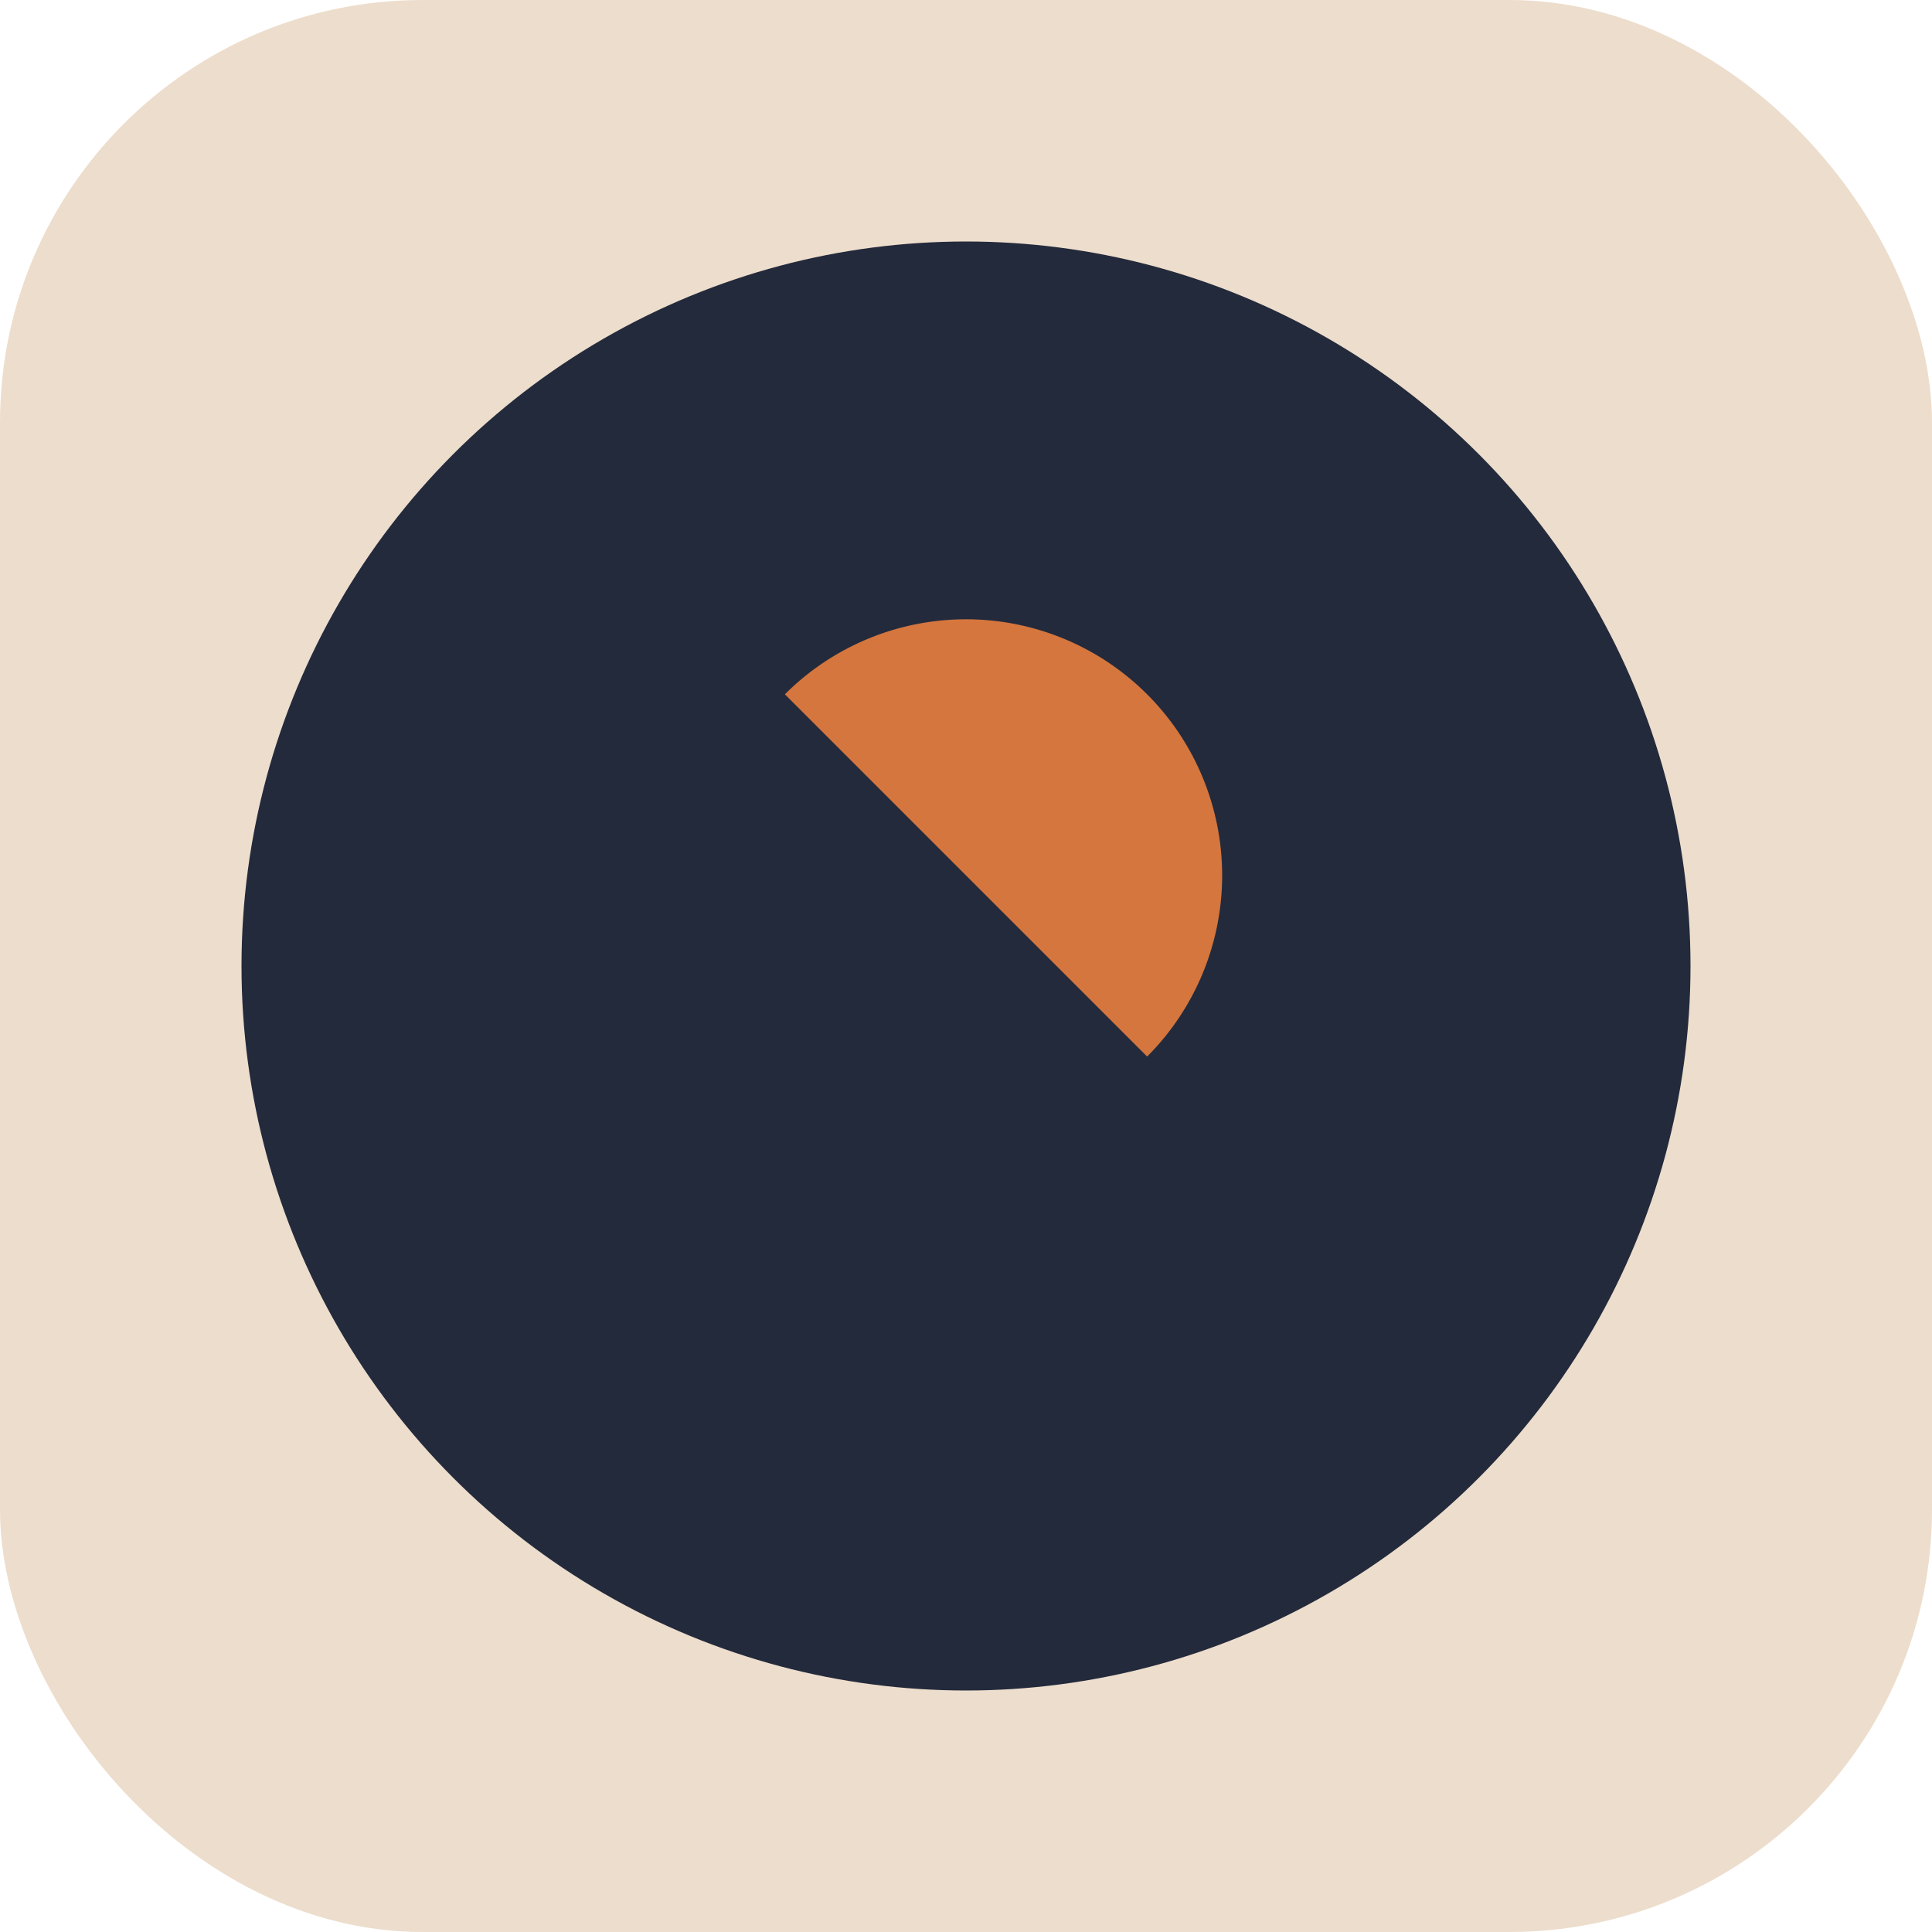
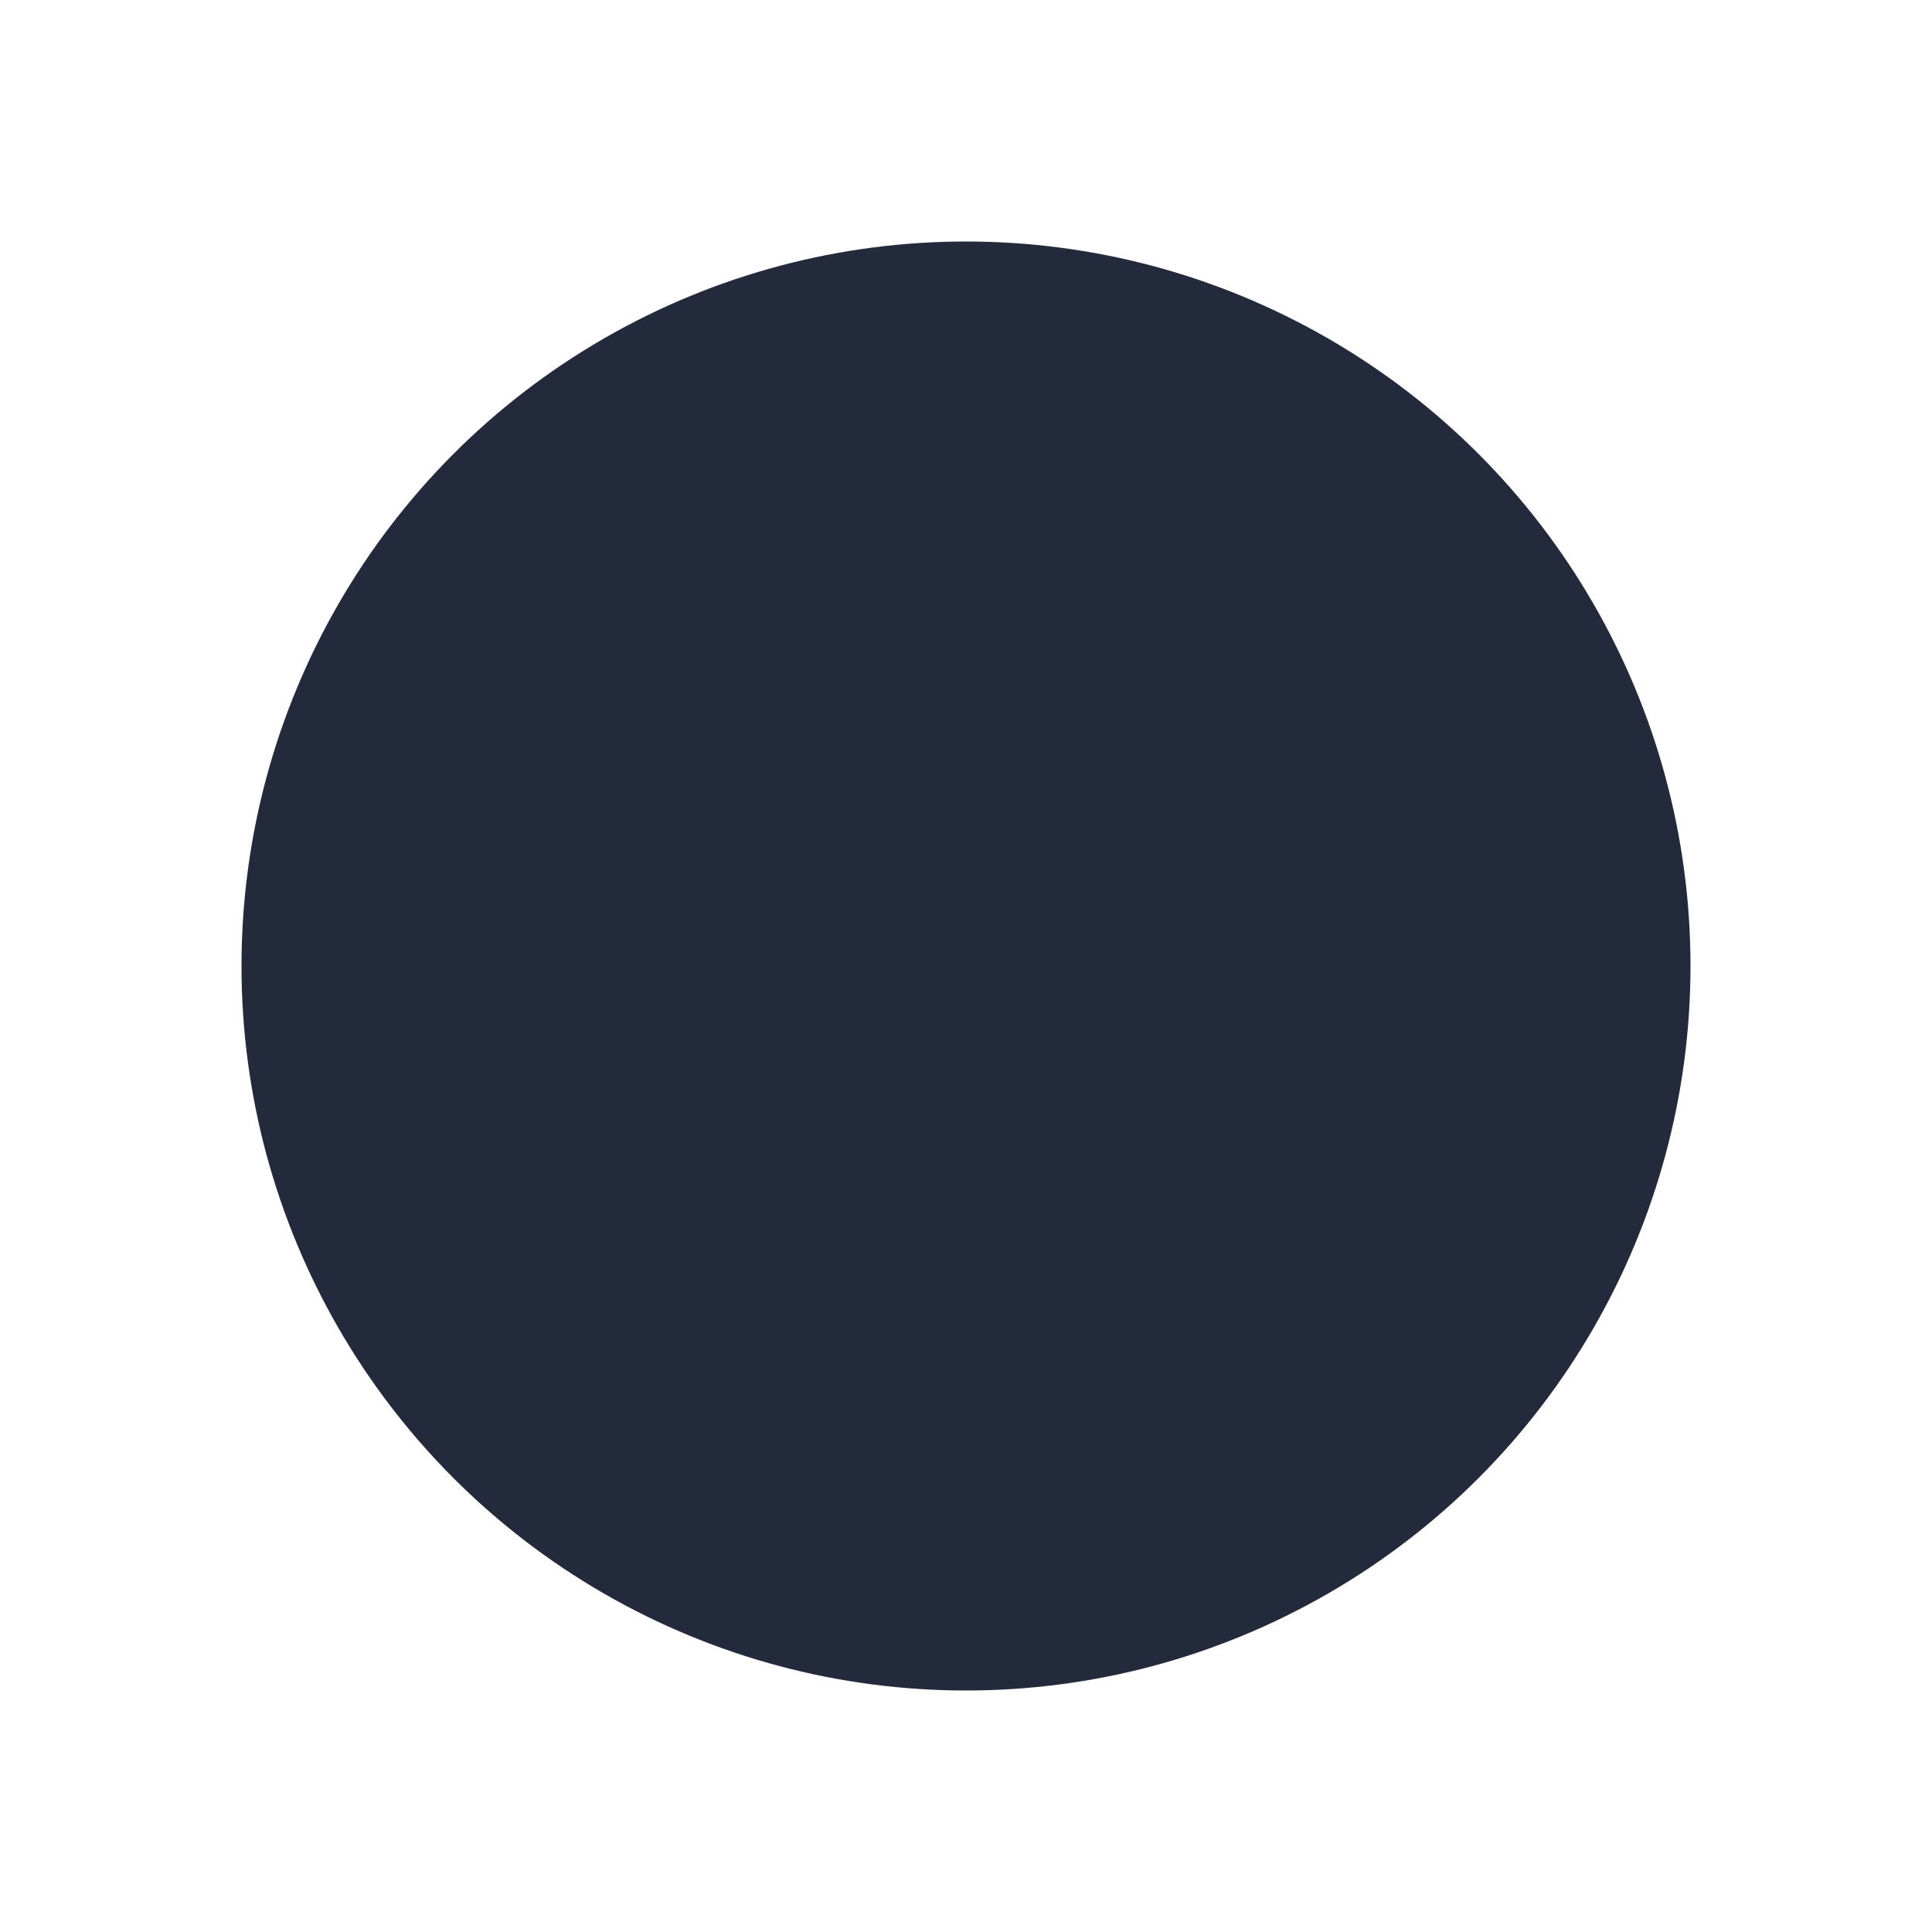
<svg xmlns="http://www.w3.org/2000/svg" width="32" height="32" viewBox="0 0 32 32">
-   <rect width="32" height="32" rx="7" fill="#EDDDCC" />
  <circle cx="16" cy="16" r="12" fill="#232A3C" />
-   <path d="M13 11.5a4 4 0 1 1 6 6z" fill="#D4763D" />
</svg>